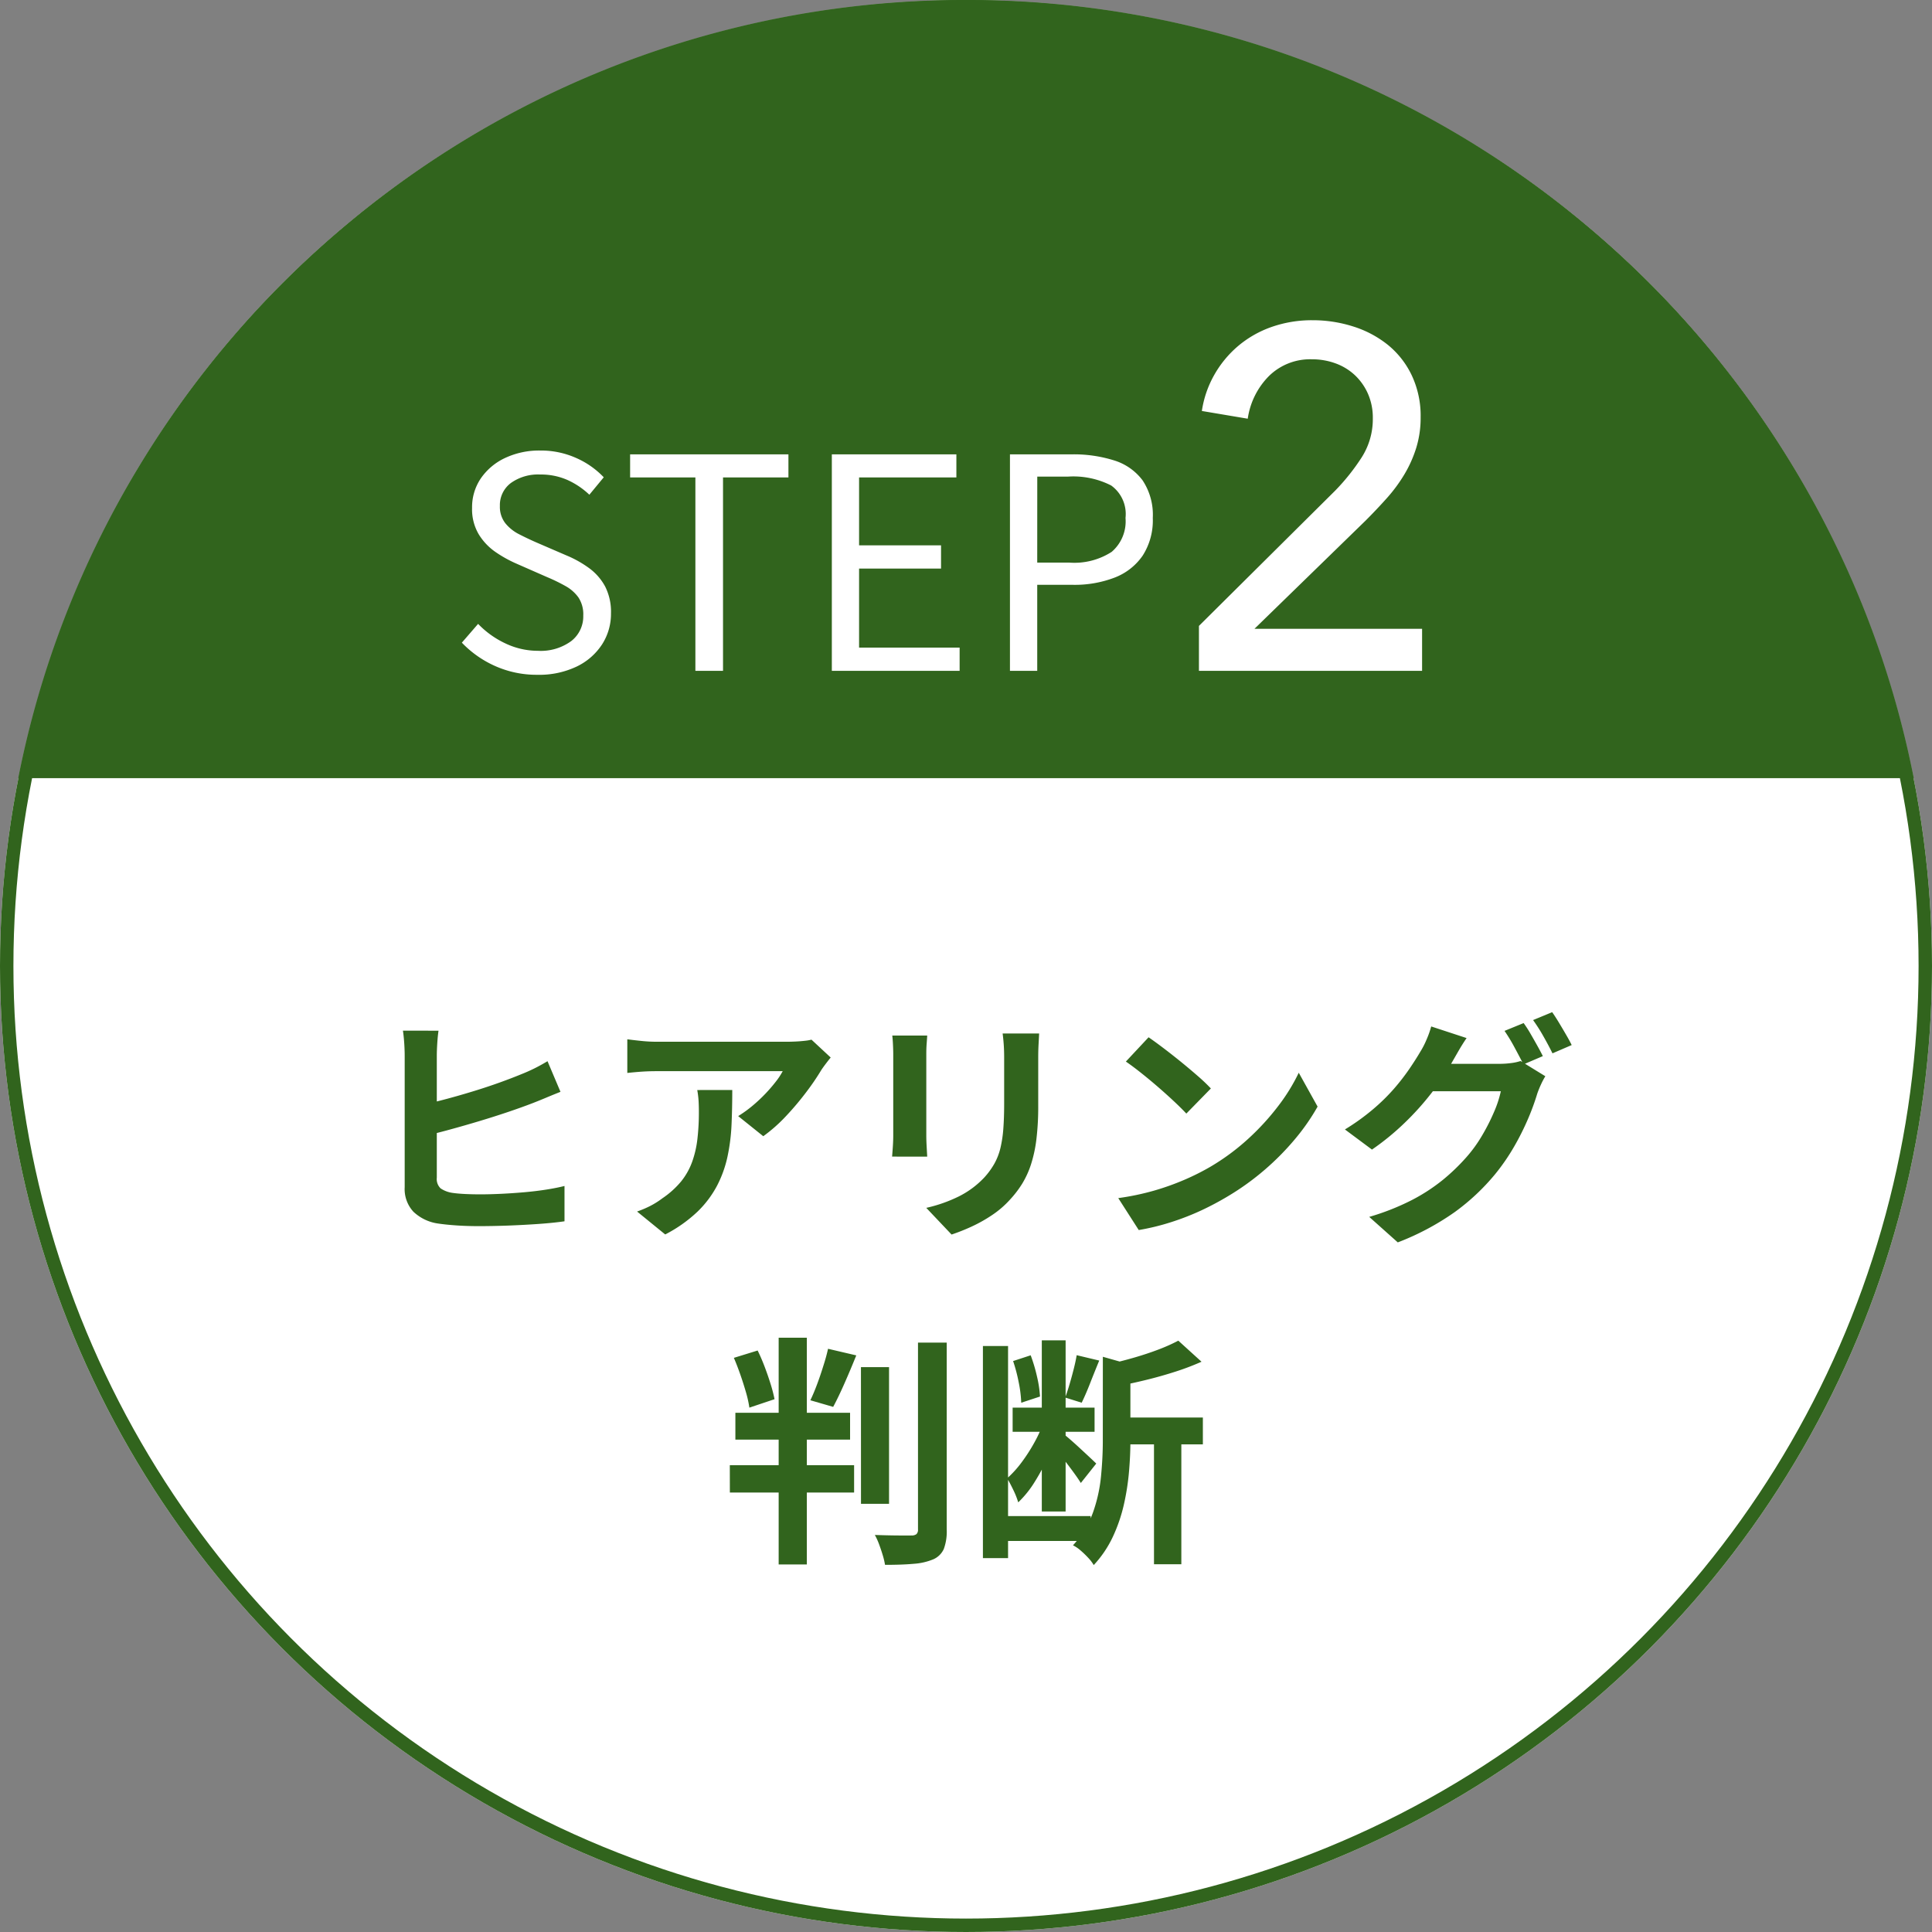
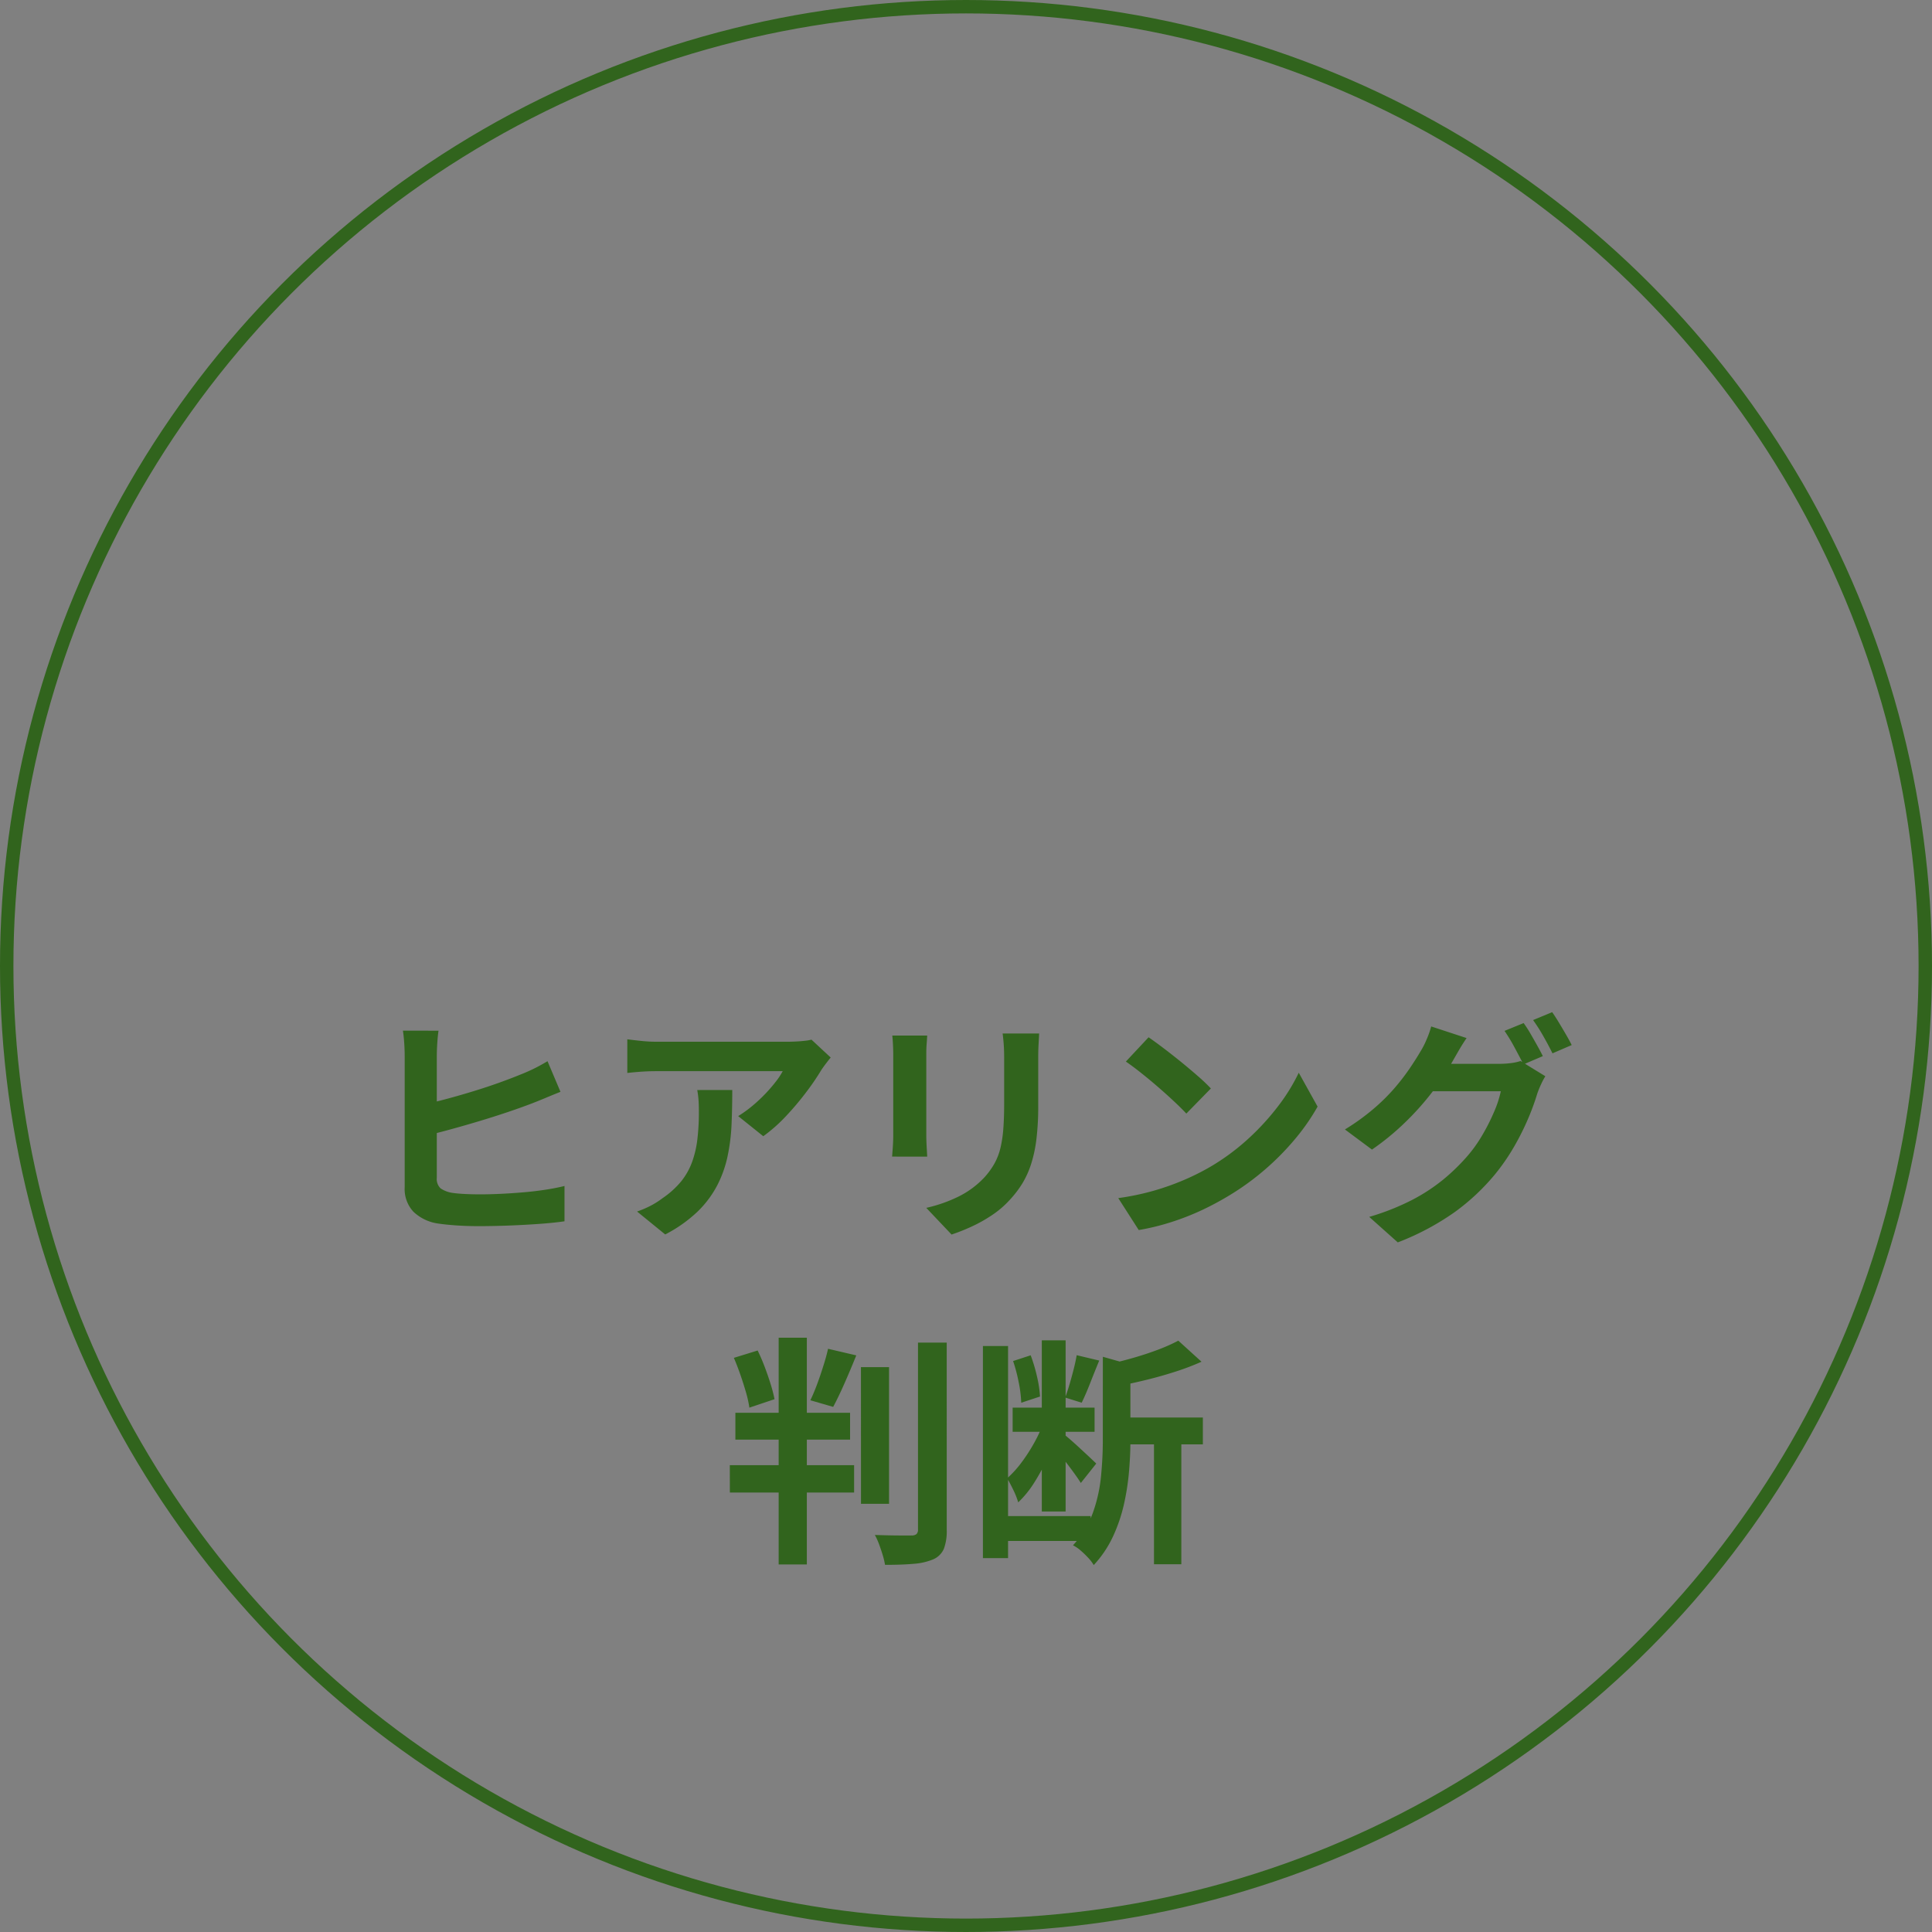
<svg xmlns="http://www.w3.org/2000/svg" width="144" height="144" viewBox="0 0 144 144">
  <rect x="0" y="0" width="144" height="144" fill="#808080" stroke="none" />
  <g id="グループ_55" data-name="グループ 55" transform="translate(-783 -2287)">
    <g id="グループ_16" data-name="グループ 16" transform="translate(0 834)">
      <g id="楕円形_1" data-name="楕円形 1" transform="translate(783 1453)" fill="#fff" stroke="#31641d" stroke-width="1">
-         <circle cx="72" cy="72" r="72" stroke="none" />
        <circle cx="72" cy="72" r="71.5" fill="none" />
      </g>
-       <path id="前面オブジェクトで型抜き_1" data-name="前面オブジェクトで型抜き 1" d="M-3561.36,58h-141.279a71.391,71.391,0,0,1,8.868-23.011,72.139,72.139,0,0,1,15.78-18.388,71.734,71.734,0,0,1,21.116-12.188A71.76,71.76,0,0,1-3632,0a71.763,71.763,0,0,1,24.875,4.413A71.735,71.735,0,0,1-3586.009,16.6a72.155,72.155,0,0,1,15.78,18.388A71.394,71.394,0,0,1-3561.361,58Z" transform="translate(4487 1453)" fill="#31641d" />
    </g>
-     <path id="パス_17" data-name="パス 17" d="M-30.943.295a7.584,7.584,0,0,1-3.142-.648A7.833,7.833,0,0,1-36.576-2.1l1.211-1.4a6.818,6.818,0,0,0,2.039,1.458,5.616,5.616,0,0,0,2.417.549,3.839,3.839,0,0,0,2.489-.727,2.331,2.331,0,0,0,.893-1.9,2.284,2.284,0,0,0-.36-1.351,2.943,2.943,0,0,0-.964-.848,13.278,13.278,0,0,0-1.376-.669L-32.531-8a9.3,9.3,0,0,1-1.51-.839,4.393,4.393,0,0,1-1.266-1.32,3.652,3.652,0,0,1-.507-1.981,3.821,3.821,0,0,1,.658-2.213,4.5,4.5,0,0,1,1.806-1.514,5.959,5.959,0,0,1,2.617-.553,6.428,6.428,0,0,1,2.67.552A6.4,6.4,0,0,1-26-14.426l-1.073,1.3a5.862,5.862,0,0,0-1.633-1.1,4.875,4.875,0,0,0-2.029-.406A3.486,3.486,0,0,0-32.922-14a2.054,2.054,0,0,0-.819,1.715A1.981,1.981,0,0,0-33.335-11a3.129,3.129,0,0,0,1.023.818q.617.316,1.236.589l2.288.988a8.153,8.153,0,0,1,1.7.952A4.126,4.126,0,0,1-25.9-6.294a4.175,4.175,0,0,1,.439,2.013,4.2,4.2,0,0,1-.663,2.308A4.645,4.645,0,0,1-28.016-.32,6.482,6.482,0,0,1-30.943.295ZM-19.17,0V-14.414h-4.865v-1.721h11.8v1.721H-17.11V0ZM-9,0V-16.135H.283v1.721H-6.969v5.062H-.86v1.73H-6.969V-1.73H.525V0ZM4.276,0V-16.135h4.6a10.007,10.007,0,0,1,3.175.455,4.184,4.184,0,0,1,2.114,1.487,4.641,4.641,0,0,1,.757,2.8,4.865,4.865,0,0,1-.75,2.8,4.481,4.481,0,0,1-2.09,1.642,8.3,8.3,0,0,1-3.118.54H6.309V0ZM6.309-8.066h2.4a5.126,5.126,0,0,0,3.147-.8,2.994,2.994,0,0,0,1.033-2.53,2.617,2.617,0,0,0-1.068-2.418,6.189,6.189,0,0,0-3.209-.663h-2.3ZM34.994,0H18.362V-3.348l10.152-10.08a15.768,15.768,0,0,0,1.98-2.484,5.3,5.3,0,0,0,.828-2.916,4.43,4.43,0,0,0-.36-1.818,4.248,4.248,0,0,0-.972-1.386,4.2,4.2,0,0,0-1.44-.882,5.048,5.048,0,0,0-1.764-.306,4.374,4.374,0,0,0-3.2,1.242A5.64,5.64,0,0,0,22-18.792l-3.42-.576A7.734,7.734,0,0,1,19.5-22.05a7.939,7.939,0,0,1,1.782-2.16,7.893,7.893,0,0,1,2.5-1.422,9.04,9.04,0,0,1,3.042-.5,9.892,9.892,0,0,1,3.042.468A7.9,7.9,0,0,1,32.438-24.3a6.548,6.548,0,0,1,1.782,2.268,7.068,7.068,0,0,1,.666,3.132,7.618,7.618,0,0,1-.324,2.268,9.148,9.148,0,0,1-.882,1.98,11.545,11.545,0,0,1-1.314,1.782q-.756.846-1.584,1.674L22.5-3.132H34.994Z" transform="translate(854 2337)" fill="#fff" />
    <path id="パス_18" data-name="パス 18" d="M-39.315-14.178q-.06.4-.094.943t-.034.929v9.08a.965.965,0,0,0,.282.8,2.109,2.109,0,0,0,.886.336q.408.058.946.084t1.132.026q.706,0,1.56-.041t1.729-.118q.875-.077,1.65-.2t1.333-.266V.028q-.842.122-1.966.2t-2.285.121q-1.162.04-2.162.04-.874,0-1.662-.055T-39.369.192a3.343,3.343,0,0,1-1.817-.876,2.482,2.482,0,0,1-.651-1.824v-9.8q0-.272-.016-.621t-.048-.693q-.032-.345-.068-.559ZM-40.5-8.655q.868-.19,1.852-.455t1.983-.572q1-.307,1.9-.631t1.61-.617q.483-.19.959-.424t1.005-.551l.966,2.283q-.519.206-1.087.444t-1.013.409q-.8.308-1.821.653t-2.135.679q-1.112.334-2.2.631t-2.011.509Zm30.416-3.523q-.142.17-.355.45t-.34.472a18.064,18.064,0,0,1-1.1,1.62,21.459,21.459,0,0,1-1.514,1.8A11.693,11.693,0,0,1-15.11-6.313l-1.87-1.5a8.987,8.987,0,0,0,1.065-.768,11.445,11.445,0,0,0,.963-.9,11.652,11.652,0,0,0,.782-.907,5.18,5.18,0,0,0,.508-.773h-9.383q-.562,0-1.061.032t-1.138.1v-2.507q.526.068,1.082.125a10.915,10.915,0,0,0,1.118.057h9.7q.258,0,.621-.016t.706-.055a3.371,3.371,0,0,0,.5-.085Zm-7.337,2.42q0,1.331-.054,2.575a14.38,14.38,0,0,1-.3,2.382,8.59,8.59,0,0,1-.775,2.166A7.691,7.691,0,0,1-20.011-.691a10.4,10.4,0,0,1-2.408,1.7L-24.517-.7a7.641,7.641,0,0,0,.918-.384,6.117,6.117,0,0,0,.976-.607,6.569,6.569,0,0,0,1.4-1.265A5.078,5.078,0,0,0-20.413-4.4a7.568,7.568,0,0,0,.393-1.7,17.341,17.341,0,0,0,.11-2.033q0-.417-.021-.8a6.818,6.818,0,0,0-.1-.822ZM5.451-13.97q-.018.372-.043.817t-.025.988V-8.6a20.244,20.244,0,0,1-.137,2.523A10.012,10.012,0,0,1,4.84-4.2a6.737,6.737,0,0,1-.655,1.43,7.755,7.755,0,0,1-.9,1.176A7.076,7.076,0,0,1,1.93-.426,10.935,10.935,0,0,1,.375.442a14.938,14.938,0,0,1-1.45.574L-2.961-.973A10.842,10.842,0,0,0-.53-1.828a6.717,6.717,0,0,0,1.9-1.416,5.694,5.694,0,0,0,.754-1.04,4.612,4.612,0,0,0,.445-1.161,9.12,9.12,0,0,0,.214-1.443q.061-.808.061-1.867v-3.409q0-.543-.032-.988t-.082-.817Zm-8.342.154q-.018.31-.043.629t-.025.745v6.081q0,.342.025.794t.043.773H-5.509q.022-.25.054-.713t.032-.869v-6.067q0-.248-.018-.656t-.054-.718Zm16.5.129q.472.324,1.1.8t1.3,1.02q.669.545,1.264,1.064a13.352,13.352,0,0,1,.979.931L16.422-8q-.352-.38-.906-.9t-1.2-1.08q-.646-.559-1.276-1.059t-1.124-.838ZM11.349-1.7A19.178,19.178,0,0,0,14-2.253a19.123,19.123,0,0,0,2.3-.821,17.818,17.818,0,0,0,1.938-.976,16.77,16.77,0,0,0,2.81-2.083,18.39,18.39,0,0,0,2.23-2.439,14.056,14.056,0,0,0,1.524-2.472L26.206-8.52A15.932,15.932,0,0,1,24.523-6.1a19.6,19.6,0,0,1-2.258,2.287,19.365,19.365,0,0,1-2.716,1.958A21.824,21.824,0,0,1,17.572-.8,19.187,19.187,0,0,1,15.325.08a17.382,17.382,0,0,1-2.45.6ZM41.563-14.746a8.843,8.843,0,0,1,.5.773q.263.453.512.9t.419.79l-1.445.617q-.28-.554-.665-1.267a12.962,12.962,0,0,0-.745-1.231Zm2.127-.813q.238.338.512.793t.532.9q.258.441.41.759l-1.431.617q-.278-.57-.678-1.273a12.777,12.777,0,0,0-.768-1.207Zm-.51,4.775a5.716,5.716,0,0,0-.318.6q-.161.347-.281.69a17.67,17.67,0,0,1-.66,1.815,19.327,19.327,0,0,1-1.044,2.1,15.507,15.507,0,0,1-1.438,2.094,16.251,16.251,0,0,1-3,2.818A19.341,19.341,0,0,1,32.183,1.6L30.054-.3a18.093,18.093,0,0,0,3.172-1.252,13.55,13.55,0,0,0,2.319-1.51,14.983,14.983,0,0,0,1.763-1.7A10.177,10.177,0,0,0,38.456-6.35a14.979,14.979,0,0,0,.9-1.77,8.105,8.105,0,0,0,.507-1.546H33.8l.829-2.042H39.77a6.568,6.568,0,0,0,.844-.055,3.772,3.772,0,0,0,.72-.155Zm-5.869-2.845q-.323.473-.631,1.01l-.473.823a18.47,18.47,0,0,1-1.5,2.248A20.643,20.643,0,0,1,32.68-7.295a18.931,18.931,0,0,1-2.421,1.978l-2.016-1.5a16.454,16.454,0,0,0,2.088-1.5A14.446,14.446,0,0,0,31.9-9.853a16.449,16.449,0,0,0,1.145-1.476q.481-.707.817-1.281a6.126,6.126,0,0,0,.452-.876,7.025,7.025,0,0,0,.36-1.008ZM-3.578,9.071h2.141V23a3.767,3.767,0,0,1-.218,1.453,1.528,1.528,0,0,1-.777.767,4.6,4.6,0,0,1-1.462.336q-.9.081-2.142.077a5.2,5.2,0,0,0-.168-.713q-.122-.406-.273-.814a4.942,4.942,0,0,0-.317-.7q.89.032,1.674.039t1.06,0a.571.571,0,0,0,.367-.1.446.446,0,0,0,.115-.351ZM-17.189,14.3h8.549v2h-8.549Zm-.415,3.907H-8.34v2.038H-17.6Zm.3-8,1.774-.547q.282.572.53,1.229t.44,1.278a11.078,11.078,0,0,1,.29,1.121l-1.876.629a8.392,8.392,0,0,0-.255-1.148q-.185-.644-.419-1.315T-17.3,10.21Zm3.341-1.5h2.1v16.9h-2.1Zm6.133,2.19h2.094V21.084H-7.827Zm-2.457-1.367,2.109.493q-.41,1.02-.867,2.058t-.855,1.78l-1.7-.493q.25-.518.5-1.188t.465-1.367Q-10.412,10.123-10.284,9.537ZM3.476,13.918H9.583v1.8H3.476ZM2.448,22H9.291v1.856H2.448ZM1.261,9.323H3.135V25.134H1.261ZM5.65,8.9H7.425V21.657H5.65Zm.157,6.031,1.158.5a18.455,18.455,0,0,1-.789,2.044,16.512,16.512,0,0,1-1.052,1.97,7.641,7.641,0,0,1-1.231,1.532,5.95,5.95,0,0,0-.361-.913q-.246-.514-.463-.881a7.893,7.893,0,0,0,1.08-1.194,12.711,12.711,0,0,0,.966-1.506A9.714,9.714,0,0,0,5.806,14.934ZM8.25,10.008l1.68.4q-.338.82-.678,1.687t-.63,1.455l-1.228-.385q.164-.446.327-1t.307-1.123Q8.172,10.476,8.25,10.008Zm-4.739.437,1.31-.429A11.949,11.949,0,0,1,5.292,11.6a8.69,8.69,0,0,1,.225,1.49l-1.4.461a9.246,9.246,0,0,0-.186-1.508A12.268,12.268,0,0,0,3.511,10.444Zm3.862,5.517q.166.13.5.423t.7.635q.371.342.686.637t.449.429l-1.15,1.447q-.166-.272-.442-.655t-.587-.79q-.311-.407-.6-.767t-.5-.6Zm3.795-1.307h6.487v2H11.168Zm2.843,1.008H16.05v9.928H14.012ZM10.2,10.126l2.519.713q-.022.228-.466.316v5.288q0,1.008-.1,2.2a18.032,18.032,0,0,1-.374,2.446,11.889,11.889,0,0,1-.82,2.424,8.151,8.151,0,0,1-1.439,2.138,2.929,2.929,0,0,0-.408-.537,6.782,6.782,0,0,0-.577-.556,2.545,2.545,0,0,0-.562-.38,7.131,7.131,0,0,0,1.492-2.448,11.351,11.351,0,0,0,.6-2.712q.132-1.382.132-2.608Zm5.626-1.2,1.728,1.569a18.939,18.939,0,0,1-1.943.739q-1.057.341-2.15.609t-2.121.466a5.175,5.175,0,0,0-.27-.827,6.436,6.436,0,0,0-.391-.817q.94-.212,1.888-.487t1.8-.6A13.355,13.355,0,0,0,15.825,8.925Z" transform="translate(855 2378)" fill="#31641d" />
  </g>
</svg>